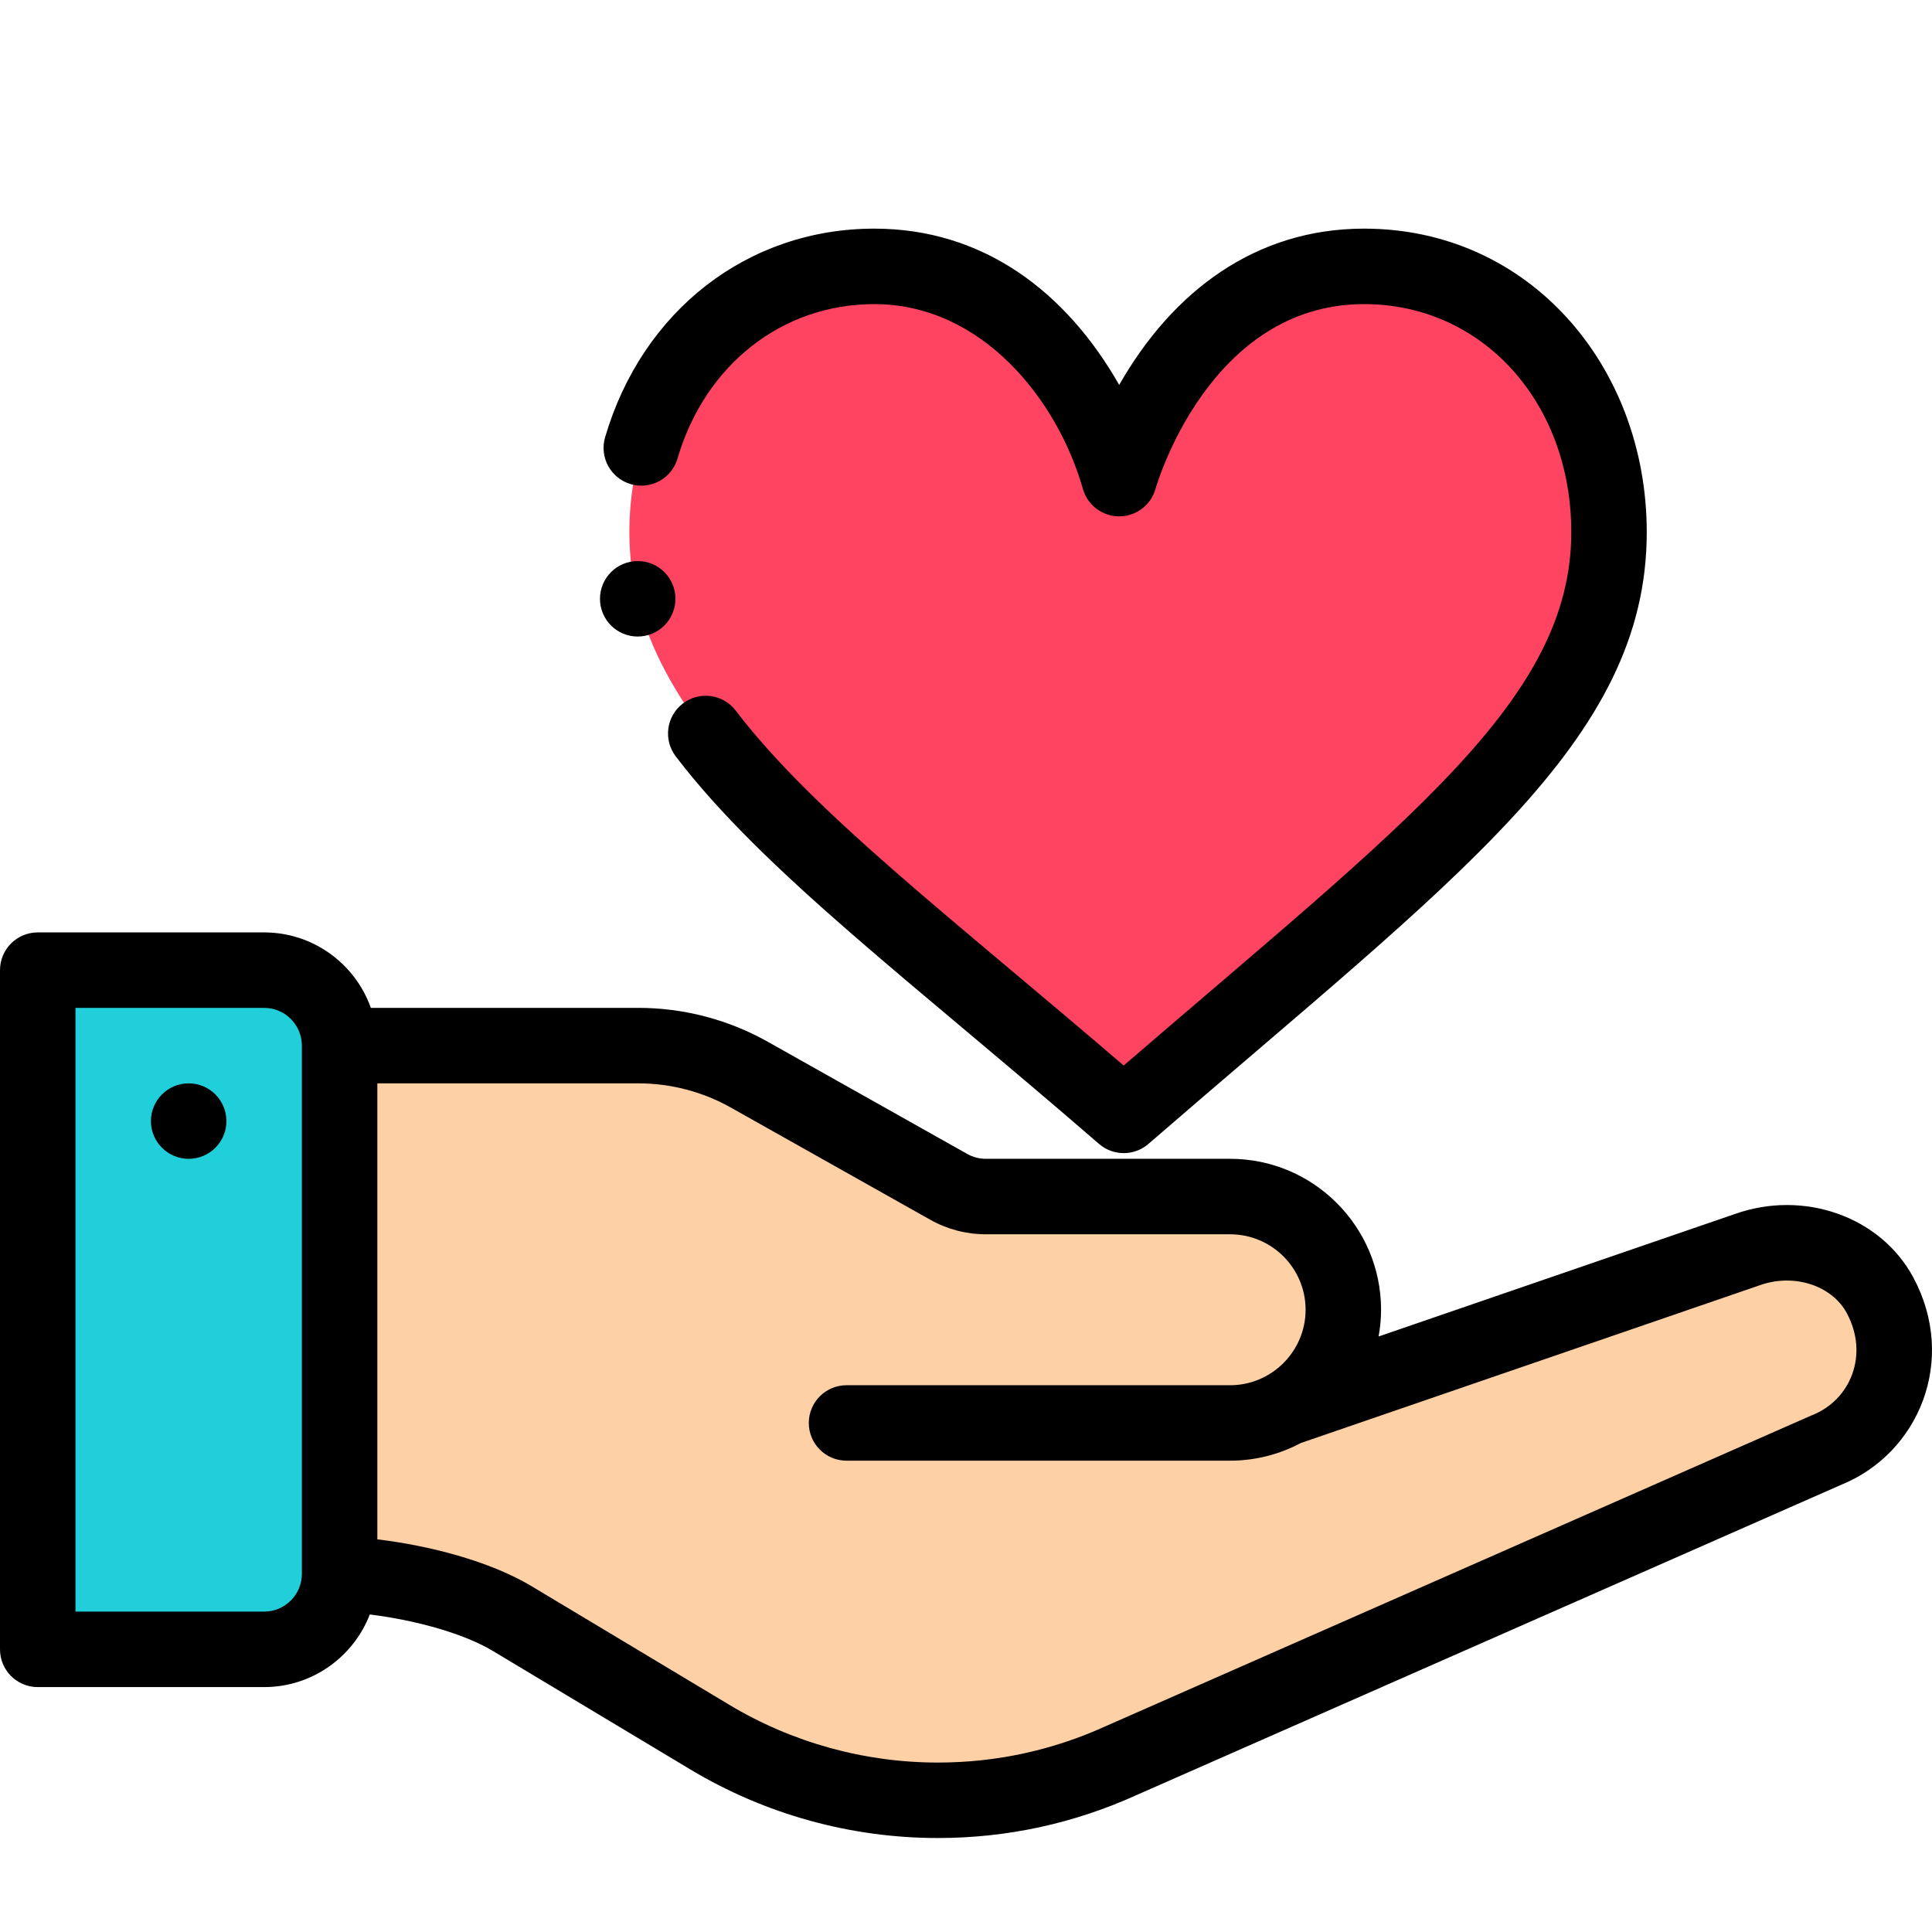
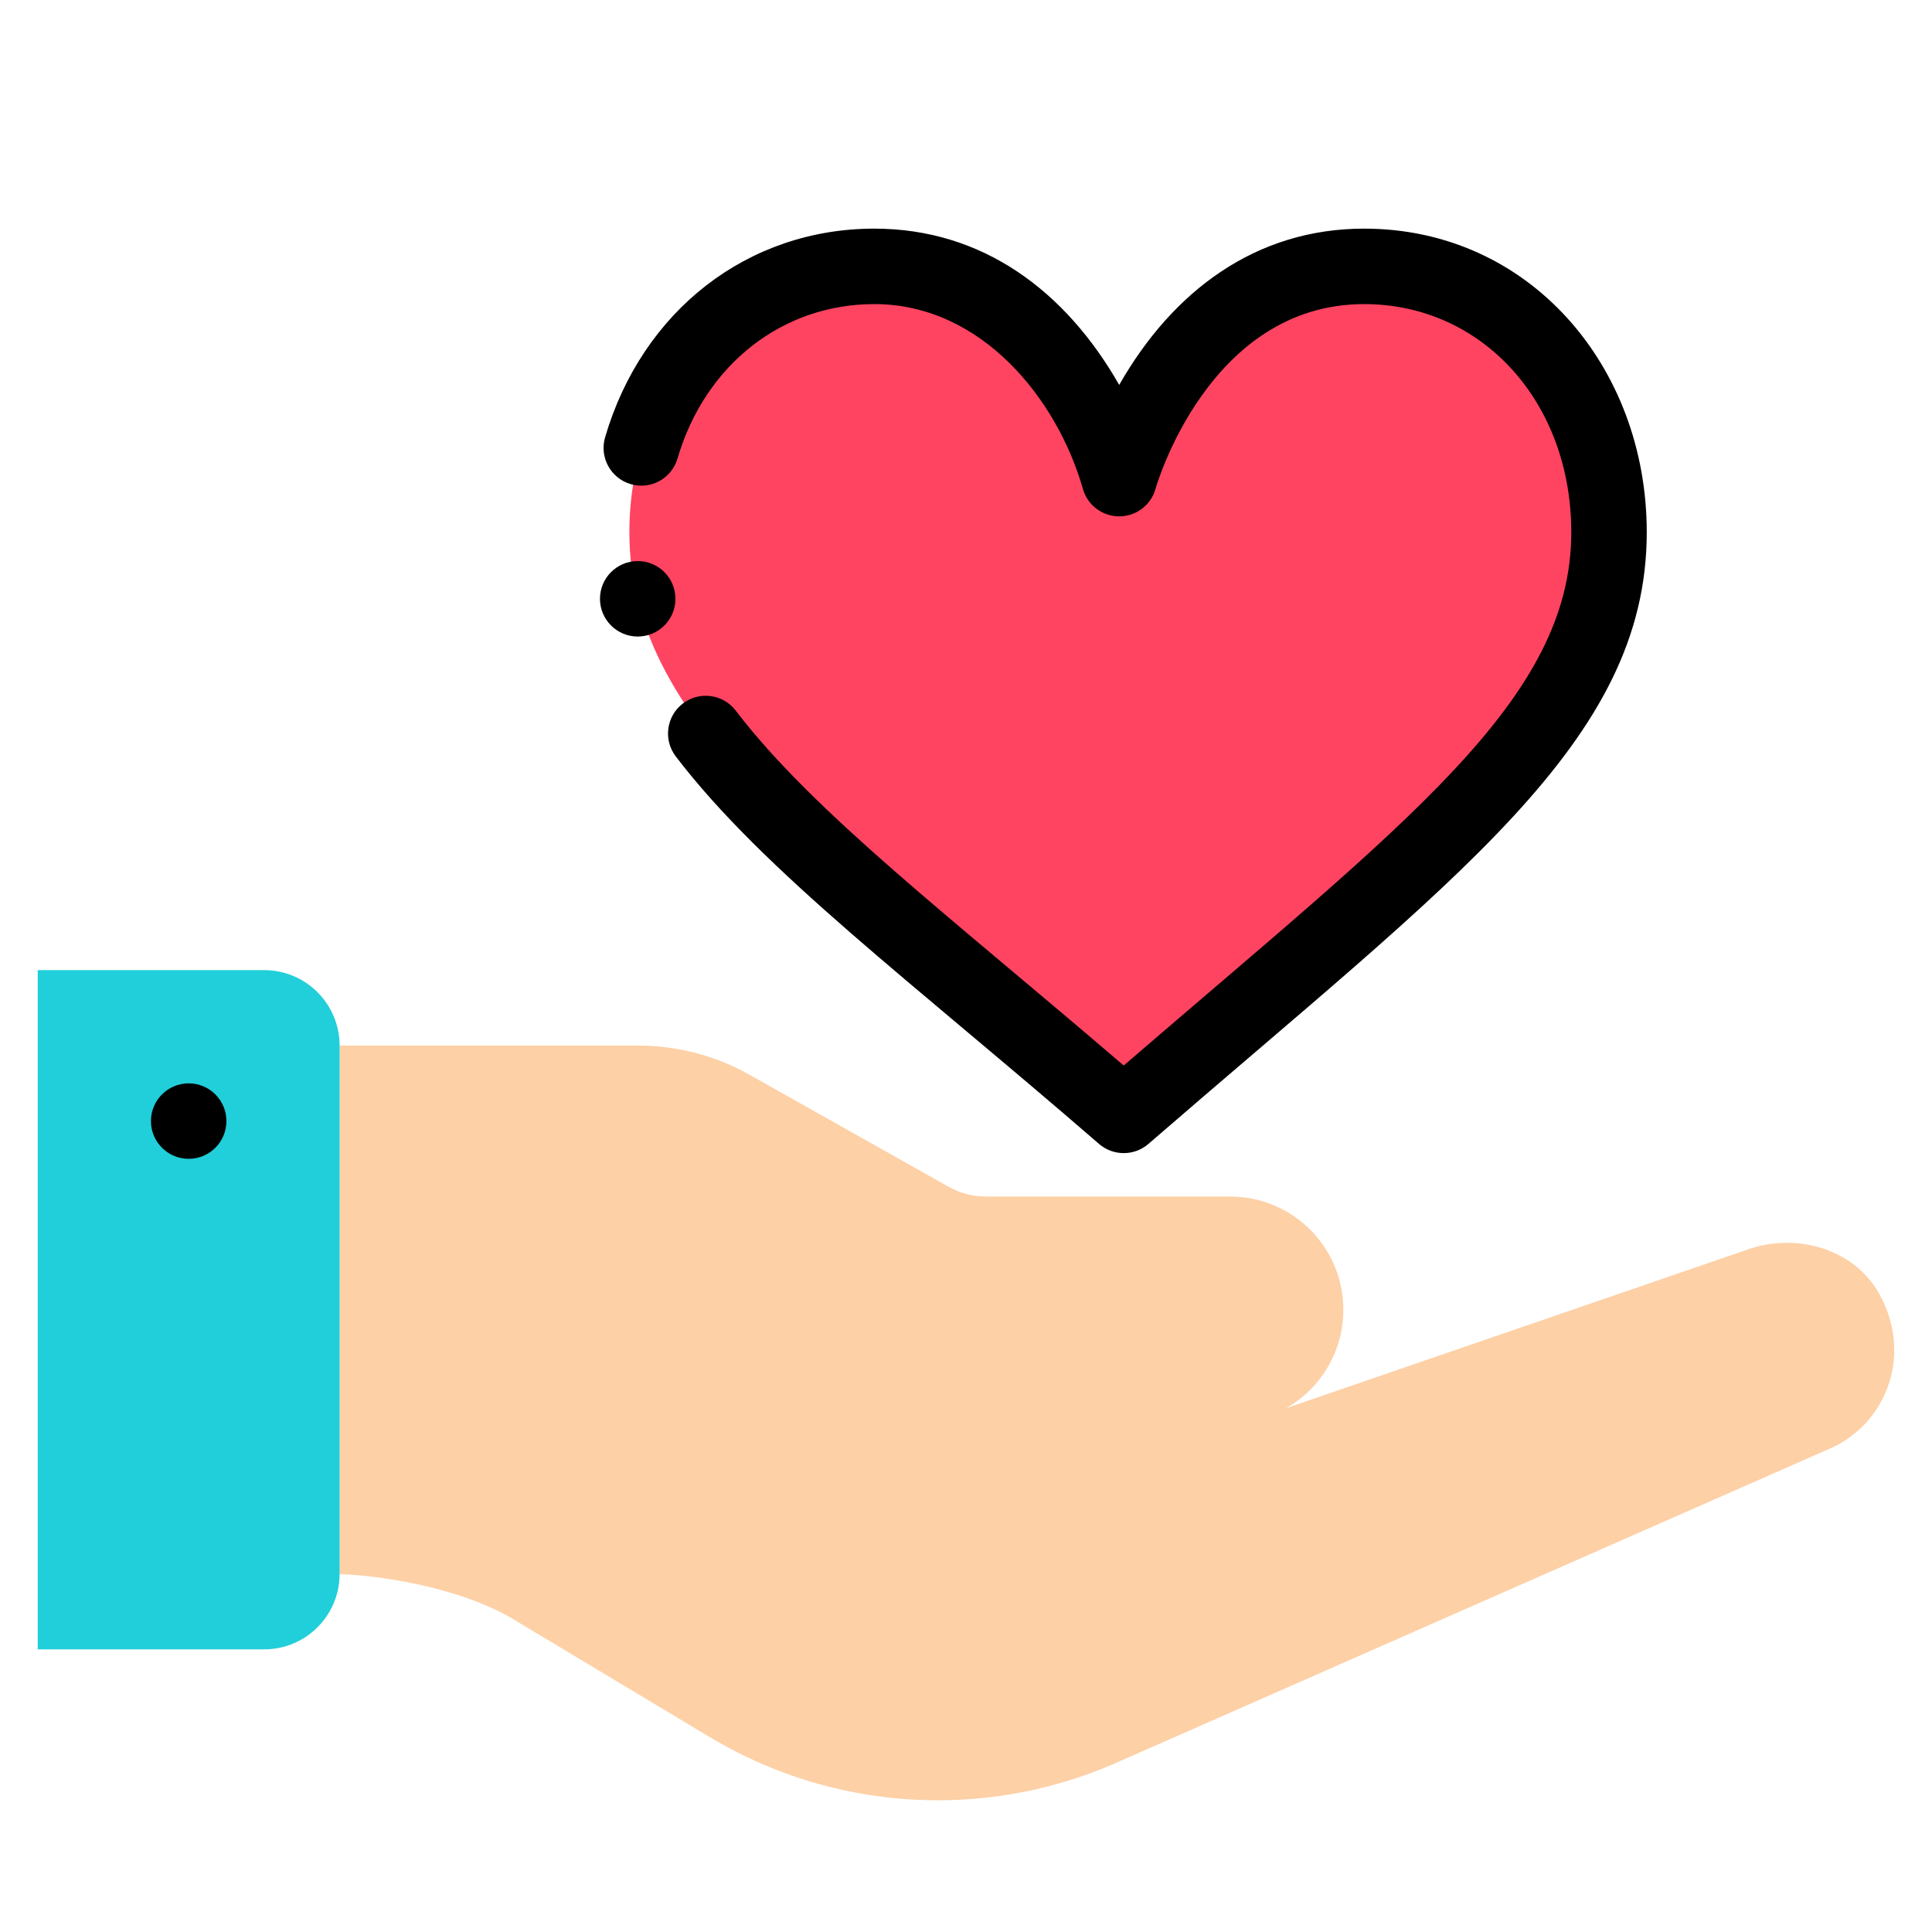
<svg xmlns="http://www.w3.org/2000/svg" width="132" height="132" viewBox="0 0 132 132" fill="none">
  <g clip-path="url(#clip0)">
    <path d="M87.854 96.218L119.351 85.39C122.731 84.17 126.734 85.322 128.441 88.48C130.76 92.767 128.73 97.496 124.794 99.072L76.622 120.282C72.682 122.074 68.405 123.001 64.079 123.001C58.588 123.001 53.199 121.509 48.492 118.683L35.008 110.593C31.896 108.727 26.82 107.679 23.203 107.548C23.203 107.543 23.203 71.439 23.203 71.439H43.614C46.272 71.439 48.884 72.122 51.199 73.426L64.822 81.089C65.595 81.524 66.463 81.752 67.351 81.752H84.046C88.318 81.752 91.78 85.214 91.78 89.486C91.78 92.374 90.2 94.889 87.854 96.218Z" fill="#FDD0A6" />
    <path d="M93.201 18.199C103.106 18.199 109.933 26.514 109.933 36.362C109.933 49.394 97.646 58.118 76.776 76.206C56.929 59.005 43.001 49.985 43.001 36.362C43.001 26.514 49.828 18.199 59.735 18.199C72.451 18.199 76.467 32.7 76.467 32.7C76.467 32.7 80.483 18.199 93.201 18.199V18.199Z" fill="#FF4461" />
    <path d="M23.203 71.439V107.548C23.195 110.389 20.891 112.689 18.047 112.689H2.578V66.283H18.047C20.896 66.283 23.203 68.59 23.203 71.439Z" fill="#20CFDA" />
    <path d="M12.891 74.018C11.468 74.018 10.312 75.173 10.312 76.596C10.312 78.019 11.468 79.174 12.891 79.174C14.314 79.174 15.469 78.019 15.469 76.596C15.469 75.173 14.314 74.018 12.891 74.018Z" fill="black" />
-     <path d="M118.495 82.957L94.19 91.313C94.298 90.715 94.359 90.105 94.359 89.485C94.359 83.799 89.733 79.173 84.046 79.173H67.351C66.907 79.173 66.47 79.059 66.085 78.841L52.464 71.181C49.771 69.663 46.711 68.86 43.614 68.86H25.337C24.274 65.86 21.407 63.705 18.047 63.705H2.578C1.154 63.705 0 64.859 0 66.283V112.689C0 114.113 1.154 115.267 2.578 115.267H18.047C21.331 115.267 24.147 113.203 25.265 110.305C28.183 110.667 31.56 111.53 33.682 112.803L47.165 120.893C52.273 123.959 58.121 125.579 64.079 125.579C68.8 125.579 73.374 124.588 77.675 122.634L125.795 101.446C131.124 99.284 133.756 92.89 130.709 87.255C128.468 83.108 123.221 81.263 118.495 82.957V82.957ZM20.625 107.544C20.619 108.96 19.464 110.11 18.047 110.11H5.156V68.861H18.047C19.468 68.861 20.625 70.017 20.625 71.439V107.544ZM123.836 96.678C123.809 96.688 123.781 96.7 123.754 96.711C123.754 96.711 75.563 117.93 75.554 117.934C71.924 119.586 68.063 120.423 64.079 120.423C59.055 120.423 54.125 119.057 49.818 116.472L36.334 108.382C33.448 106.651 29.315 105.596 25.781 105.173V74.018H43.614C45.825 74.018 48.011 74.59 49.935 75.674L63.556 83.335C64.71 83.986 66.023 84.33 67.351 84.33H84.046C86.889 84.33 89.202 86.642 89.202 89.486C89.202 92.319 86.888 94.643 84.046 94.643H57.838C56.414 94.643 55.26 95.797 55.26 97.221C55.26 98.644 56.414 99.798 57.838 99.798H84.046C85.737 99.798 87.402 99.378 88.879 98.59C88.879 98.59 120.214 87.819 120.226 87.815C122.537 86.981 125.149 87.811 126.173 89.706C127.709 92.547 126.439 95.636 123.836 96.678V96.678Z" fill="black" />
    <path d="M75.087 78.155C75.572 78.575 76.174 78.784 76.776 78.784C77.378 78.784 77.98 78.575 78.465 78.155C99.5 59.925 112.511 50.699 112.511 36.362C112.511 25.02 104.482 15.621 93.201 15.621C85.793 15.621 80.12 19.891 76.467 26.299C72.821 19.905 67.154 15.621 59.735 15.621C51.099 15.621 43.88 21.217 41.342 29.877C40.941 31.244 41.724 32.676 43.091 33.077C44.458 33.478 45.89 32.694 46.289 31.328C48.168 24.919 53.445 20.777 59.735 20.777C67.09 20.777 72.249 27.308 73.982 33.389C74.291 34.506 75.308 35.279 76.467 35.279C77.626 35.279 78.642 34.506 78.951 33.389C78.986 33.263 82.568 20.777 93.201 20.777C101.27 20.777 107.355 27.477 107.355 36.362C107.355 47.831 96.144 56.099 76.774 72.8C64.972 62.665 55.597 55.531 50.268 48.552C49.404 47.42 47.787 47.202 46.655 48.066C45.523 48.93 45.307 50.548 46.17 51.681C52.176 59.547 62.315 67.084 75.087 78.155V78.155Z" fill="black" />
    <path d="M43.57 38.334C42.147 38.334 40.992 39.489 40.992 40.912C40.992 42.335 42.147 43.49 43.57 43.49C44.993 43.49 46.148 42.335 46.148 40.912C46.148 39.489 44.993 38.334 43.57 38.334Z" fill="black" />
  </g>
  <defs>
    <clipPath id="clip0">
      <rect width="132" height="132" fill="white" />
    </clipPath>
  </defs>
</svg>